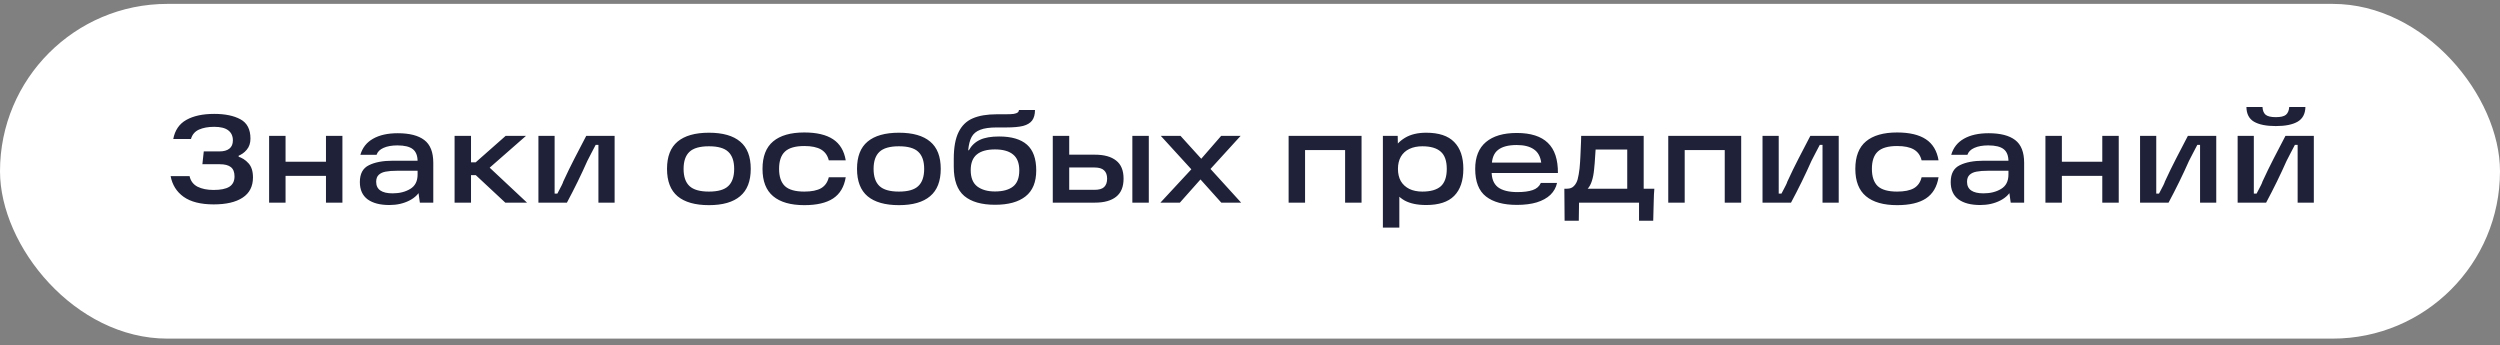
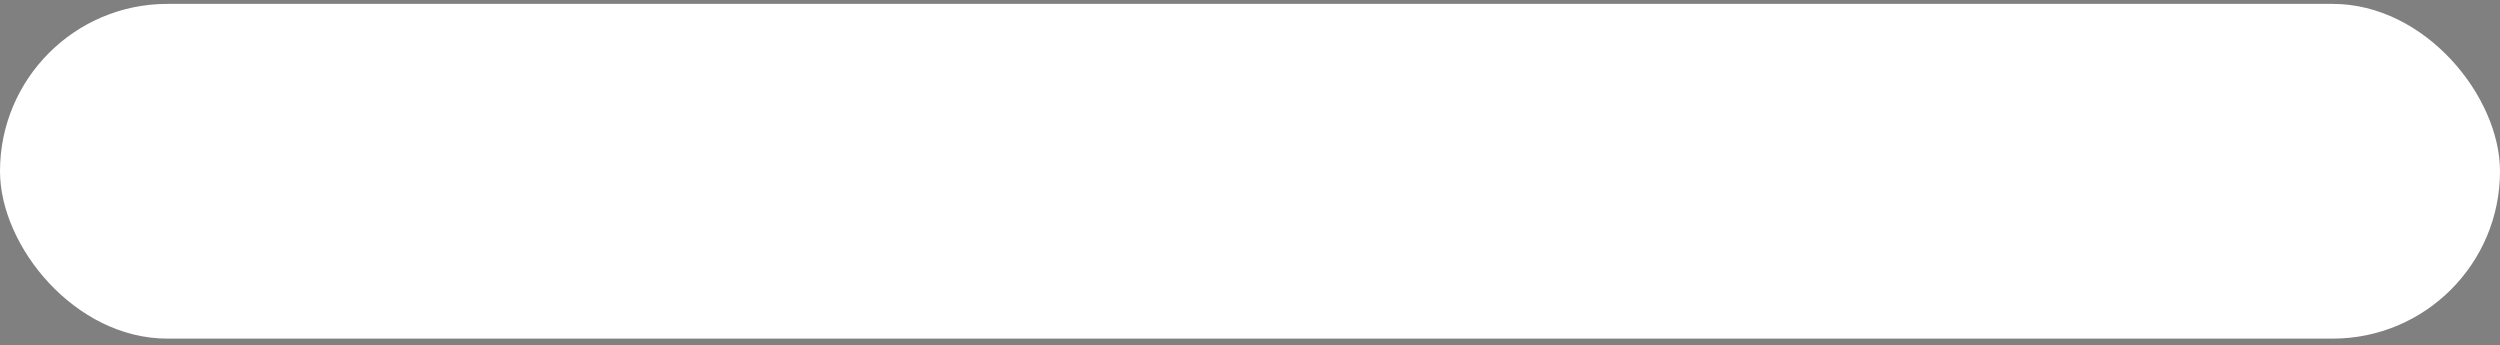
<svg xmlns="http://www.w3.org/2000/svg" width="239" height="33" viewBox="0 0 239 33" fill="none">
  <rect x="0" y="0" width="239" height="33" fill="#808080" stroke="none" />
  <rect y="0.372" width="239" height="32" rx="16" fill="white" />
-   <path d="M20.428 19.54C19.196 19.54 18.24 19.3 17.56 18.82C16.888 18.34 16.472 17.68 16.312 16.84H18.124C18.22 17.296 18.472 17.632 18.88 17.848C19.296 18.056 19.808 18.16 20.416 18.16C21.088 18.16 21.588 18.06 21.916 17.86C22.252 17.652 22.42 17.32 22.42 16.864C22.42 16.456 22.304 16.16 22.072 15.976C21.84 15.792 21.488 15.7 21.016 15.7H19.348L19.48 14.476H20.968C21.384 14.476 21.704 14.388 21.928 14.212C22.152 14.036 22.264 13.772 22.264 13.42C22.264 13.004 22.116 12.684 21.82 12.46C21.532 12.236 21.084 12.124 20.476 12.124C19.908 12.124 19.424 12.212 19.024 12.388C18.632 12.564 18.376 12.864 18.256 13.288H16.564C16.724 12.448 17.14 11.84 17.812 11.464C18.492 11.08 19.38 10.888 20.476 10.888C21.516 10.888 22.352 11.06 22.984 11.404C23.624 11.748 23.944 12.364 23.944 13.252C23.944 13.684 23.824 14.04 23.584 14.32C23.352 14.6 23.056 14.804 22.696 14.932L22.816 14.692V15.208L22.72 14.956C23.12 15.068 23.464 15.284 23.752 15.604C24.04 15.916 24.184 16.368 24.184 16.96C24.184 17.816 23.856 18.46 23.2 18.892C22.552 19.324 21.628 19.54 20.428 19.54ZM31.163 12.988H32.735V19.372H31.163V12.988ZM25.727 12.988H27.299V19.372H25.727V12.988ZM27.059 15.46H31.487V16.816H27.059V15.46ZM38.026 12.736C39.146 12.736 39.99 12.952 40.558 13.384C41.134 13.816 41.422 14.544 41.422 15.568V19.372H40.138L39.934 17.908L40.282 17.968C40.09 18.48 39.71 18.88 39.142 19.168C38.582 19.456 37.942 19.6 37.222 19.6C36.334 19.6 35.642 19.42 35.146 19.06C34.65 18.692 34.402 18.14 34.402 17.404C34.402 16.612 34.69 16.076 35.266 15.796C35.842 15.508 36.606 15.364 37.558 15.364H40.222V16.324H37.954C37.514 16.324 37.154 16.352 36.874 16.408C36.602 16.456 36.382 16.556 36.214 16.708C36.046 16.86 35.962 17.084 35.962 17.38C35.962 17.748 36.094 18.024 36.358 18.208C36.622 18.392 37.014 18.484 37.534 18.484C38.19 18.484 38.75 18.344 39.214 18.064C39.686 17.784 39.922 17.324 39.922 16.684V15.424C39.922 14.888 39.77 14.5 39.466 14.26C39.162 14.02 38.67 13.9 37.99 13.9C37.454 13.9 37.01 13.98 36.658 14.14C36.314 14.292 36.094 14.512 35.998 14.8H34.45C34.65 14.12 35.054 13.608 35.662 13.264C36.278 12.912 37.066 12.736 38.026 12.736ZM44.406 15.52H45.474L48.342 12.988H50.285L46.23 16.54V15.484L50.382 19.372H48.306L45.486 16.744H44.406V15.52ZM43.458 12.988H45.029V19.372H43.458V12.988ZM51.473 12.988H53.021V18.508H53.285C53.653 17.828 53.837 17.452 53.837 17.38C54.213 16.564 54.577 15.816 54.929 15.136C55.281 14.448 55.653 13.732 56.045 12.988H58.757V19.372H57.209V13.852H56.945C56.817 14.1 56.685 14.352 56.549 14.608C56.421 14.864 56.289 15.12 56.153 15.376C55.569 16.696 54.917 18.028 54.197 19.372H51.473V12.988ZM67.775 19.612C66.455 19.612 65.455 19.328 64.775 18.76C64.103 18.192 63.767 17.32 63.767 16.144C63.767 14.968 64.103 14.1 64.775 13.54C65.455 12.972 66.455 12.688 67.775 12.688C69.095 12.688 70.091 12.972 70.763 13.54C71.435 14.1 71.771 14.968 71.771 16.144C71.771 17.32 71.431 18.192 70.751 18.76C70.079 19.328 69.087 19.612 67.775 19.612ZM67.775 18.316C68.639 18.316 69.255 18.14 69.623 17.788C69.999 17.436 70.187 16.888 70.187 16.144C70.187 15.408 69.999 14.864 69.623 14.512C69.255 14.16 68.639 13.984 67.775 13.984C66.911 13.984 66.291 14.16 65.915 14.512C65.539 14.864 65.351 15.408 65.351 16.144C65.351 16.888 65.539 17.436 65.915 17.788C66.291 18.14 66.911 18.316 67.775 18.316ZM76.892 19.612C75.588 19.612 74.596 19.328 73.916 18.76C73.236 18.192 72.896 17.32 72.896 16.144C72.896 14.96 73.236 14.084 73.916 13.516C74.596 12.948 75.588 12.664 76.892 12.664C78.068 12.664 78.984 12.88 79.64 13.312C80.296 13.744 80.7 14.416 80.852 15.328H79.232C79.12 14.864 78.876 14.52 78.5 14.296C78.124 14.072 77.588 13.96 76.892 13.96C76.028 13.96 75.408 14.14 75.032 14.5C74.664 14.852 74.48 15.4 74.48 16.144C74.48 16.88 74.664 17.428 75.032 17.788C75.408 18.14 76.028 18.316 76.892 18.316C77.588 18.316 78.124 18.208 78.5 17.992C78.876 17.768 79.12 17.42 79.232 16.948H80.852C80.7 17.868 80.296 18.544 79.64 18.976C78.992 19.4 78.076 19.612 76.892 19.612ZM85.939 19.612C84.619 19.612 83.619 19.328 82.939 18.76C82.267 18.192 81.931 17.32 81.931 16.144C81.931 14.968 82.267 14.1 82.939 13.54C83.619 12.972 84.619 12.688 85.939 12.688C87.259 12.688 88.255 12.972 88.927 13.54C89.599 14.1 89.935 14.968 89.935 16.144C89.935 17.32 89.595 18.192 88.915 18.76C88.243 19.328 87.251 19.612 85.939 19.612ZM85.939 18.316C86.803 18.316 87.419 18.14 87.787 17.788C88.163 17.436 88.351 16.888 88.351 16.144C88.351 15.408 88.163 14.864 87.787 14.512C87.419 14.16 86.803 13.984 85.939 13.984C85.075 13.984 84.455 14.16 84.079 14.512C83.703 14.864 83.515 15.408 83.515 16.144C83.515 16.888 83.703 17.436 84.079 17.788C84.455 18.14 85.075 18.316 85.939 18.316ZM95.128 19.576C93.84 19.576 92.86 19.296 92.188 18.736C91.516 18.168 91.18 17.236 91.18 15.94V15.196C91.18 14.108 91.332 13.256 91.636 12.64C91.94 12.016 92.388 11.576 92.98 11.32C93.58 11.056 94.356 10.924 95.308 10.924H96.16C96.488 10.924 96.74 10.912 96.916 10.888C97.092 10.856 97.216 10.812 97.288 10.756C97.368 10.692 97.408 10.612 97.408 10.516H98.944C98.944 10.94 98.852 11.276 98.668 11.524C98.484 11.764 98.196 11.936 97.804 12.04C97.412 12.136 96.88 12.184 96.208 12.184H95.284C94.604 12.184 94.076 12.26 93.7 12.412C93.324 12.556 93.052 12.784 92.884 13.096C92.716 13.408 92.608 13.832 92.56 14.368H92.62C92.876 13.912 93.228 13.58 93.676 13.372C94.124 13.156 94.736 13.048 95.512 13.048C96.696 13.048 97.584 13.308 98.176 13.828C98.768 14.348 99.064 15.168 99.064 16.288C99.064 17.408 98.724 18.236 98.044 18.772C97.372 19.308 96.4 19.576 95.128 19.576ZM95.116 18.304C95.868 18.304 96.444 18.148 96.844 17.836C97.244 17.524 97.444 17.008 97.444 16.288C97.444 15.592 97.244 15.084 96.844 14.764C96.452 14.444 95.876 14.284 95.116 14.284C94.356 14.284 93.78 14.444 93.388 14.764C92.996 15.084 92.8 15.584 92.8 16.264C92.8 16.984 93.008 17.504 93.424 17.824C93.848 18.144 94.412 18.304 95.116 18.304ZM108.253 12.988H109.825V19.372H108.253V12.988ZM101.605 18.148H104.629C105.061 18.148 105.369 18.06 105.553 17.884C105.745 17.7 105.841 17.432 105.841 17.08C105.841 16.728 105.745 16.464 105.553 16.288C105.369 16.104 105.061 16.012 104.629 16.012H101.785V14.788H104.677C105.557 14.788 106.233 14.976 106.705 15.352C107.177 15.72 107.413 16.296 107.413 17.08C107.413 17.856 107.177 18.432 106.705 18.808C106.233 19.184 105.557 19.372 104.677 19.372H100.645V12.988H102.217V18.772L101.605 18.148ZM114.128 16.444L110.972 12.988H112.856L115.52 15.928L118.652 19.372H116.756L114.128 16.444ZM114.164 15.892L114.992 16.9L112.796 19.372H110.936L114.164 15.892ZM114.584 15.472L116.744 12.988H118.604L115.532 16.36L114.584 15.472ZM123.192 12.988H130.164V19.372H128.592V14.344H124.764V19.372H123.192V12.988ZM136.344 19.6C135.496 19.6 134.808 19.456 134.28 19.168C133.76 18.872 133.38 18.468 133.14 17.956C132.9 17.444 132.78 16.836 132.78 16.132C132.78 15.516 132.904 14.948 133.152 14.428C133.4 13.908 133.792 13.488 134.328 13.168C134.864 12.848 135.536 12.688 136.344 12.688C137.552 12.688 138.444 12.984 139.02 13.576C139.604 14.168 139.896 15.024 139.896 16.144C139.896 17.272 139.604 18.132 139.02 18.724C138.444 19.308 137.552 19.6 136.344 19.6ZM132.204 12.988H133.62L133.656 14.812L133.512 16.132L133.776 17.608V21.76H132.204V12.988ZM135.972 18.316C136.764 18.316 137.352 18.148 137.736 17.812C138.12 17.468 138.312 16.912 138.312 16.144C138.312 15.384 138.12 14.836 137.736 14.5C137.352 14.156 136.764 13.984 135.972 13.984C135.5 13.984 135.088 14.068 134.736 14.236C134.384 14.404 134.112 14.652 133.92 14.98C133.736 15.308 133.644 15.696 133.644 16.144C133.644 16.6 133.736 16.992 133.92 17.32C134.112 17.64 134.384 17.888 134.736 18.064C135.088 18.232 135.5 18.316 135.972 18.316ZM145.013 19.588C143.733 19.588 142.749 19.32 142.061 18.784C141.373 18.248 141.029 17.368 141.029 16.144C141.029 15.008 141.373 14.152 142.061 13.576C142.749 13 143.729 12.712 145.001 12.712C146.337 12.712 147.329 13.028 147.977 13.66C148.625 14.284 148.945 15.244 148.937 16.54H142.013V15.544H147.341C147.261 14.96 147.025 14.536 146.633 14.272C146.241 14 145.697 13.864 145.001 13.864C144.201 13.864 143.605 14.02 143.213 14.332C142.821 14.636 142.621 15.132 142.613 15.82V16.096C142.605 16.144 142.601 16.188 142.601 16.228C142.601 16.268 142.601 16.316 142.601 16.372C142.593 17.068 142.793 17.576 143.201 17.896C143.617 18.208 144.237 18.364 145.061 18.364C145.661 18.364 146.149 18.3 146.525 18.172C146.901 18.044 147.161 17.816 147.305 17.488H148.853C148.757 17.928 148.545 18.308 148.217 18.628C147.889 18.94 147.453 19.18 146.909 19.348C146.373 19.508 145.741 19.588 145.013 19.588ZM149.552 18.04H149.816C150.088 18.04 150.304 17.956 150.464 17.788C150.632 17.62 150.752 17.404 150.824 17.14C150.896 16.868 150.956 16.528 151.004 16.12C151.044 15.72 151.072 15.316 151.088 14.908C151.112 14.492 151.132 14.024 151.148 13.504L151.16 12.988H157.136V18.04H158.156C158.124 18.376 158.104 18.78 158.096 19.252L158.048 21.1H156.692V19.372H150.956L150.932 21.1H149.576L149.552 18.04ZM155.564 18.04V14.296H152.54L152.504 14.824C152.472 15.384 152.436 15.84 152.396 16.192C152.356 16.624 152.284 16.996 152.18 17.308C152.084 17.612 151.952 17.856 151.784 18.04H155.564ZM159.485 12.988H166.457V19.372H164.885V14.344H161.057V19.372H159.485V12.988ZM168.497 12.988H170.045V18.508H170.309C170.677 17.828 170.861 17.452 170.861 17.38C171.237 16.564 171.601 15.816 171.953 15.136C172.305 14.448 172.677 13.732 173.069 12.988H175.781V19.372H174.233V13.852H173.969C173.841 14.1 173.709 14.352 173.573 14.608C173.445 14.864 173.313 15.12 173.177 15.376C172.593 16.696 171.941 18.028 171.221 19.372H168.497V12.988ZM181.365 19.612C180.061 19.612 179.069 19.328 178.389 18.76C177.709 18.192 177.369 17.32 177.369 16.144C177.369 14.96 177.709 14.084 178.389 13.516C179.069 12.948 180.061 12.664 181.365 12.664C182.541 12.664 183.457 12.88 184.113 13.312C184.769 13.744 185.173 14.416 185.325 15.328H183.705C183.593 14.864 183.349 14.52 182.973 14.296C182.597 14.072 182.061 13.96 181.365 13.96C180.501 13.96 179.881 14.14 179.505 14.5C179.137 14.852 178.953 15.4 178.953 16.144C178.953 16.88 179.137 17.428 179.505 17.788C179.881 18.14 180.501 18.316 181.365 18.316C182.061 18.316 182.597 18.208 182.973 17.992C183.349 17.768 183.593 17.42 183.705 16.948H185.325C185.173 17.868 184.769 18.544 184.113 18.976C183.465 19.4 182.549 19.612 181.365 19.612ZM190.112 12.736C191.232 12.736 192.076 12.952 192.644 13.384C193.22 13.816 193.508 14.544 193.508 15.568V19.372H192.224L192.02 17.908L192.368 17.968C192.176 18.48 191.796 18.88 191.228 19.168C190.668 19.456 190.028 19.6 189.308 19.6C188.42 19.6 187.728 19.42 187.232 19.06C186.736 18.692 186.488 18.14 186.488 17.404C186.488 16.612 186.776 16.076 187.352 15.796C187.928 15.508 188.692 15.364 189.644 15.364H192.308V16.324H190.04C189.6 16.324 189.24 16.352 188.96 16.408C188.688 16.456 188.468 16.556 188.3 16.708C188.132 16.86 188.048 17.084 188.048 17.38C188.048 17.748 188.18 18.024 188.444 18.208C188.708 18.392 189.1 18.484 189.62 18.484C190.276 18.484 190.836 18.344 191.3 18.064C191.772 17.784 192.008 17.324 192.008 16.684V15.424C192.008 14.888 191.856 14.5 191.552 14.26C191.248 14.02 190.756 13.9 190.076 13.9C189.54 13.9 189.096 13.98 188.744 14.14C188.4 14.292 188.18 14.512 188.084 14.8H186.536C186.736 14.12 187.14 13.608 187.748 13.264C188.364 12.912 189.152 12.736 190.112 12.736ZM200.979 12.988H202.551V19.372H200.979V12.988ZM195.543 12.988H197.115V19.372H195.543V12.988ZM196.875 15.46H201.303V16.816H196.875V15.46ZM204.59 12.988H206.138V18.508H206.402C206.77 17.828 206.954 17.452 206.954 17.38C207.33 16.564 207.694 15.816 208.046 15.136C208.398 14.448 208.77 13.732 209.162 12.988H211.874V19.372H210.326V13.852H210.062C209.934 14.1 209.802 14.352 209.666 14.608C209.538 14.864 209.406 15.12 209.27 15.376C208.686 16.696 208.034 18.028 207.314 19.372H204.59V12.988ZM213.918 12.988H215.466V18.508H215.73C216.098 17.828 216.282 17.452 216.282 17.38C216.658 16.564 217.022 15.816 217.374 15.136C217.726 14.448 218.098 13.732 218.49 12.988H221.202V19.372H219.654V13.852H219.39C219.262 14.1 219.13 14.352 218.994 14.608C218.866 14.864 218.734 15.12 218.598 15.376C218.014 16.696 217.362 18.028 216.642 19.372H213.918V12.988ZM217.566 12.052C216.654 12.052 215.958 11.912 215.478 11.632C215.006 11.352 214.766 10.884 214.758 10.228H216.294C216.31 10.564 216.41 10.812 216.594 10.972C216.786 11.124 217.11 11.2 217.566 11.2C218.03 11.2 218.354 11.124 218.538 10.972C218.722 10.812 218.826 10.564 218.85 10.228H220.398C220.382 10.884 220.134 11.352 219.654 11.632C219.174 11.912 218.478 12.052 217.566 12.052Z" fill="#1E2137" />
</svg>